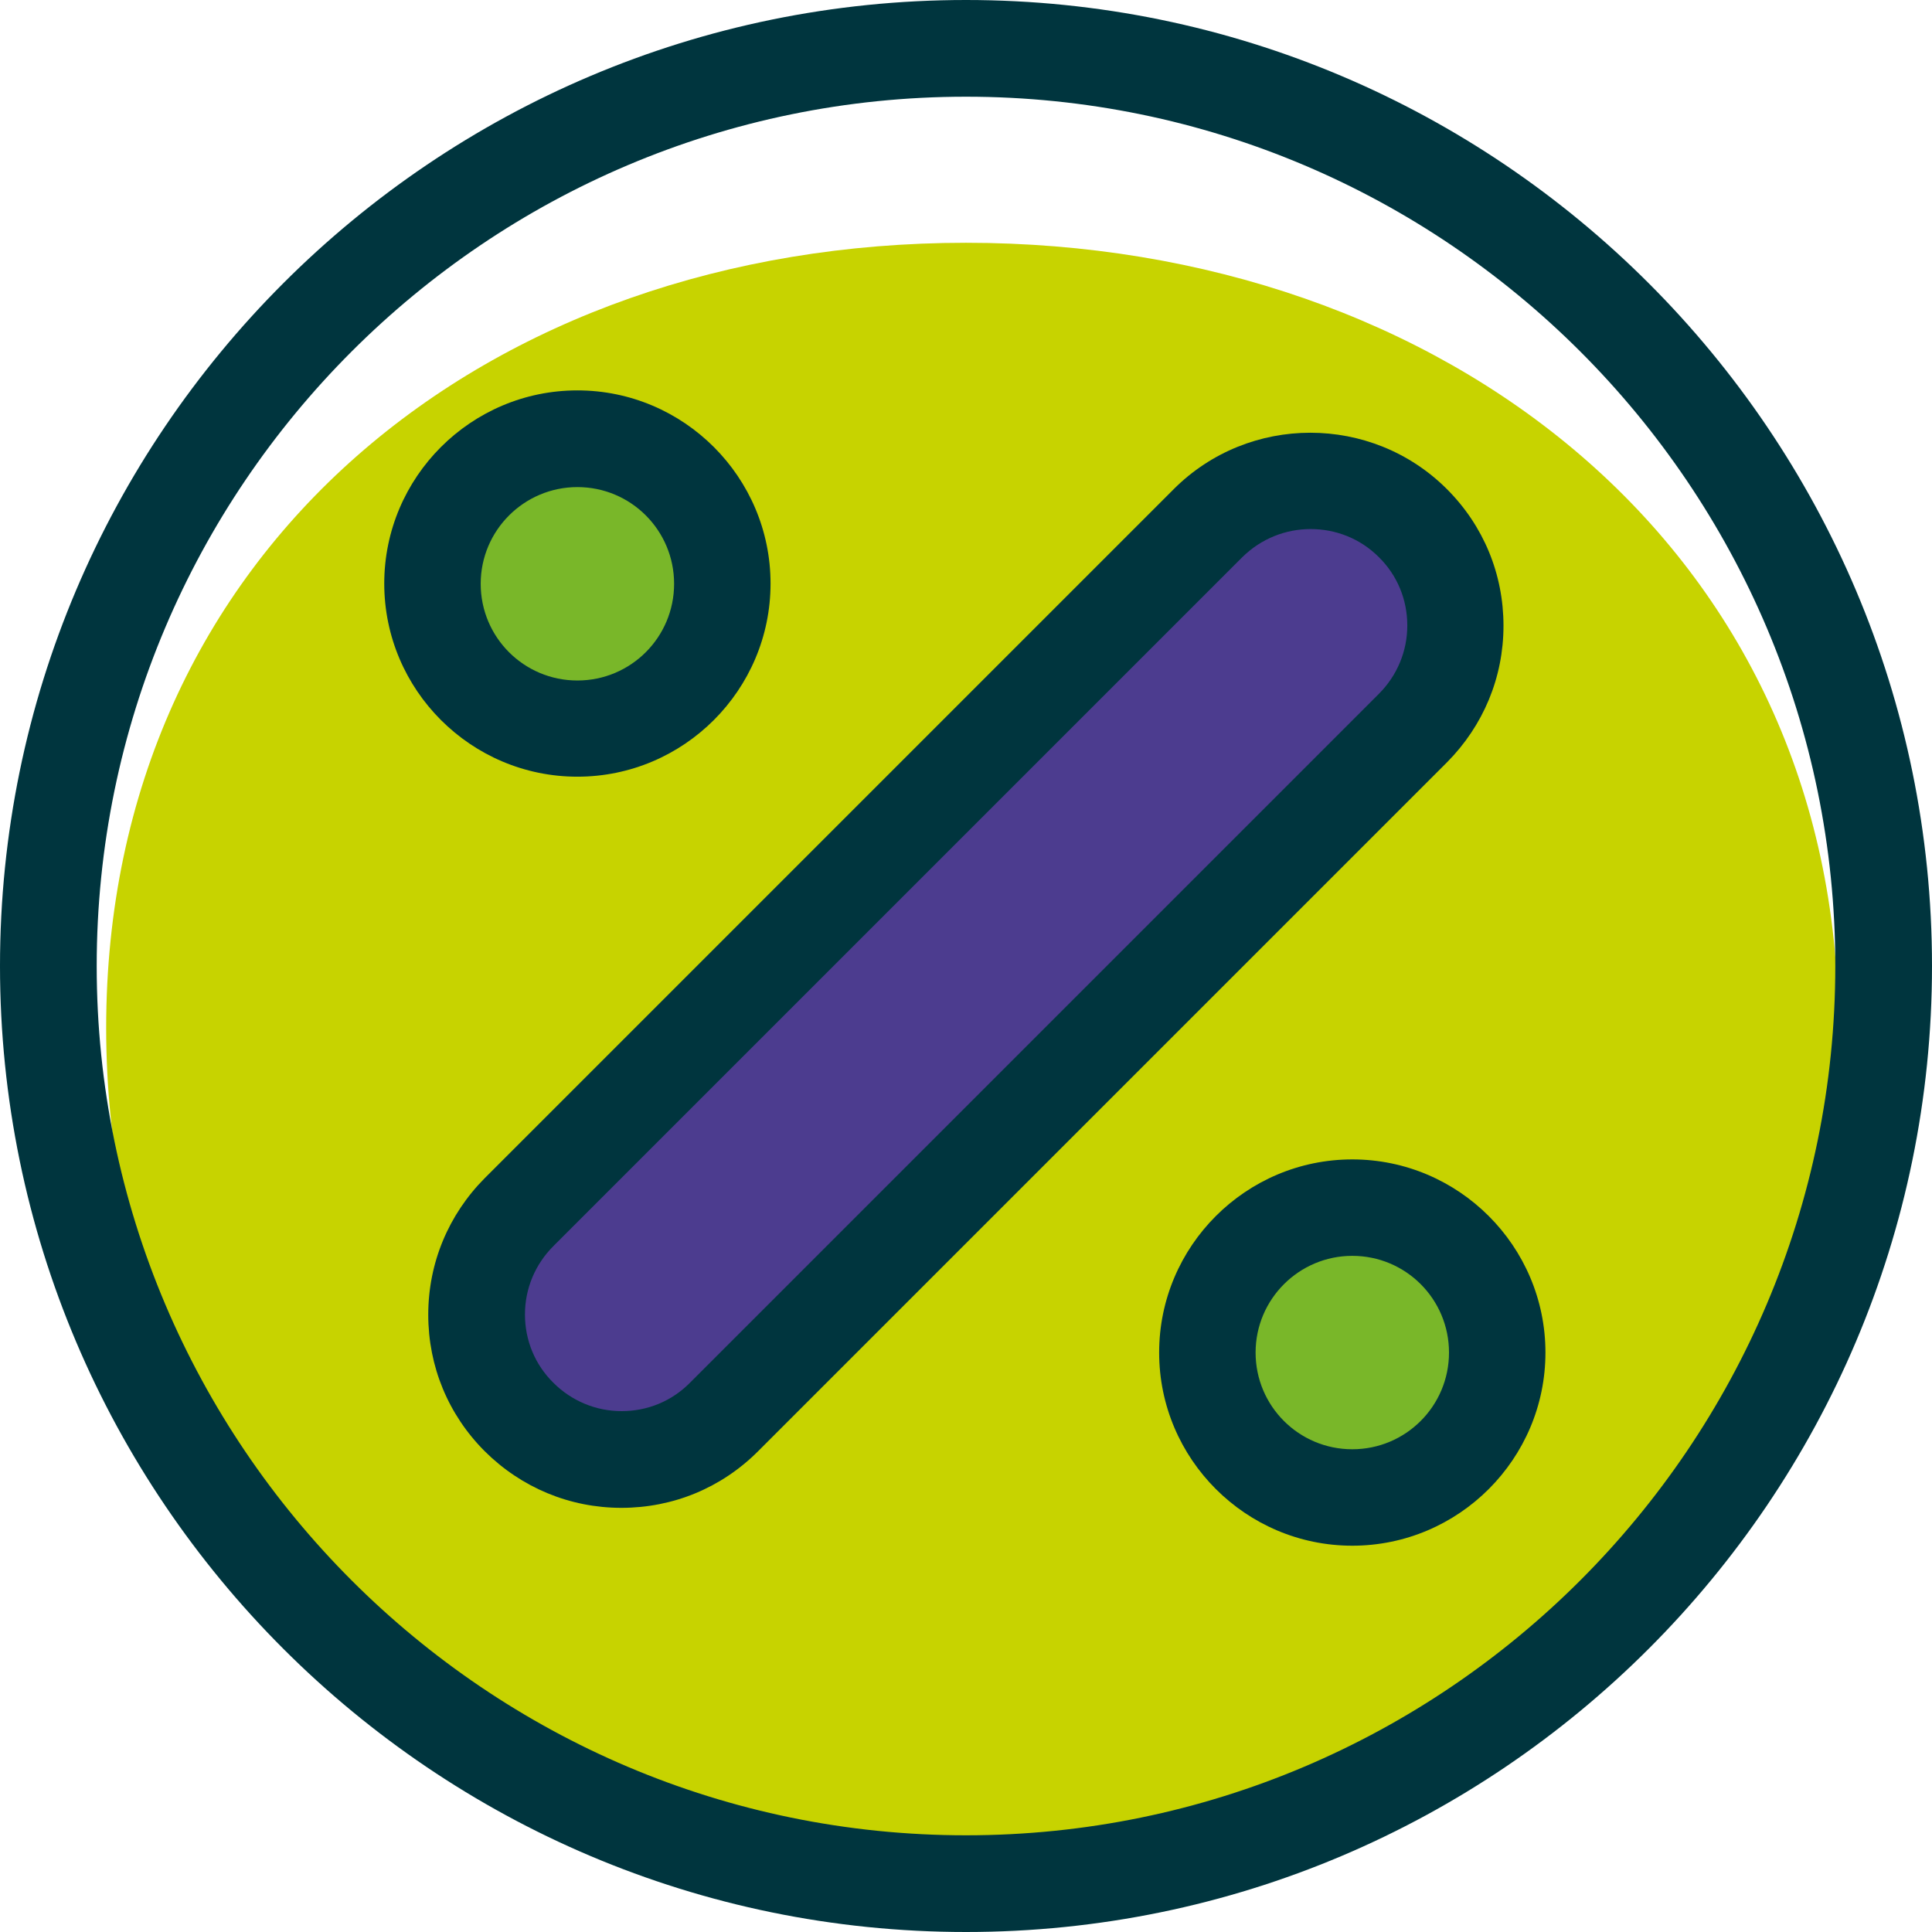
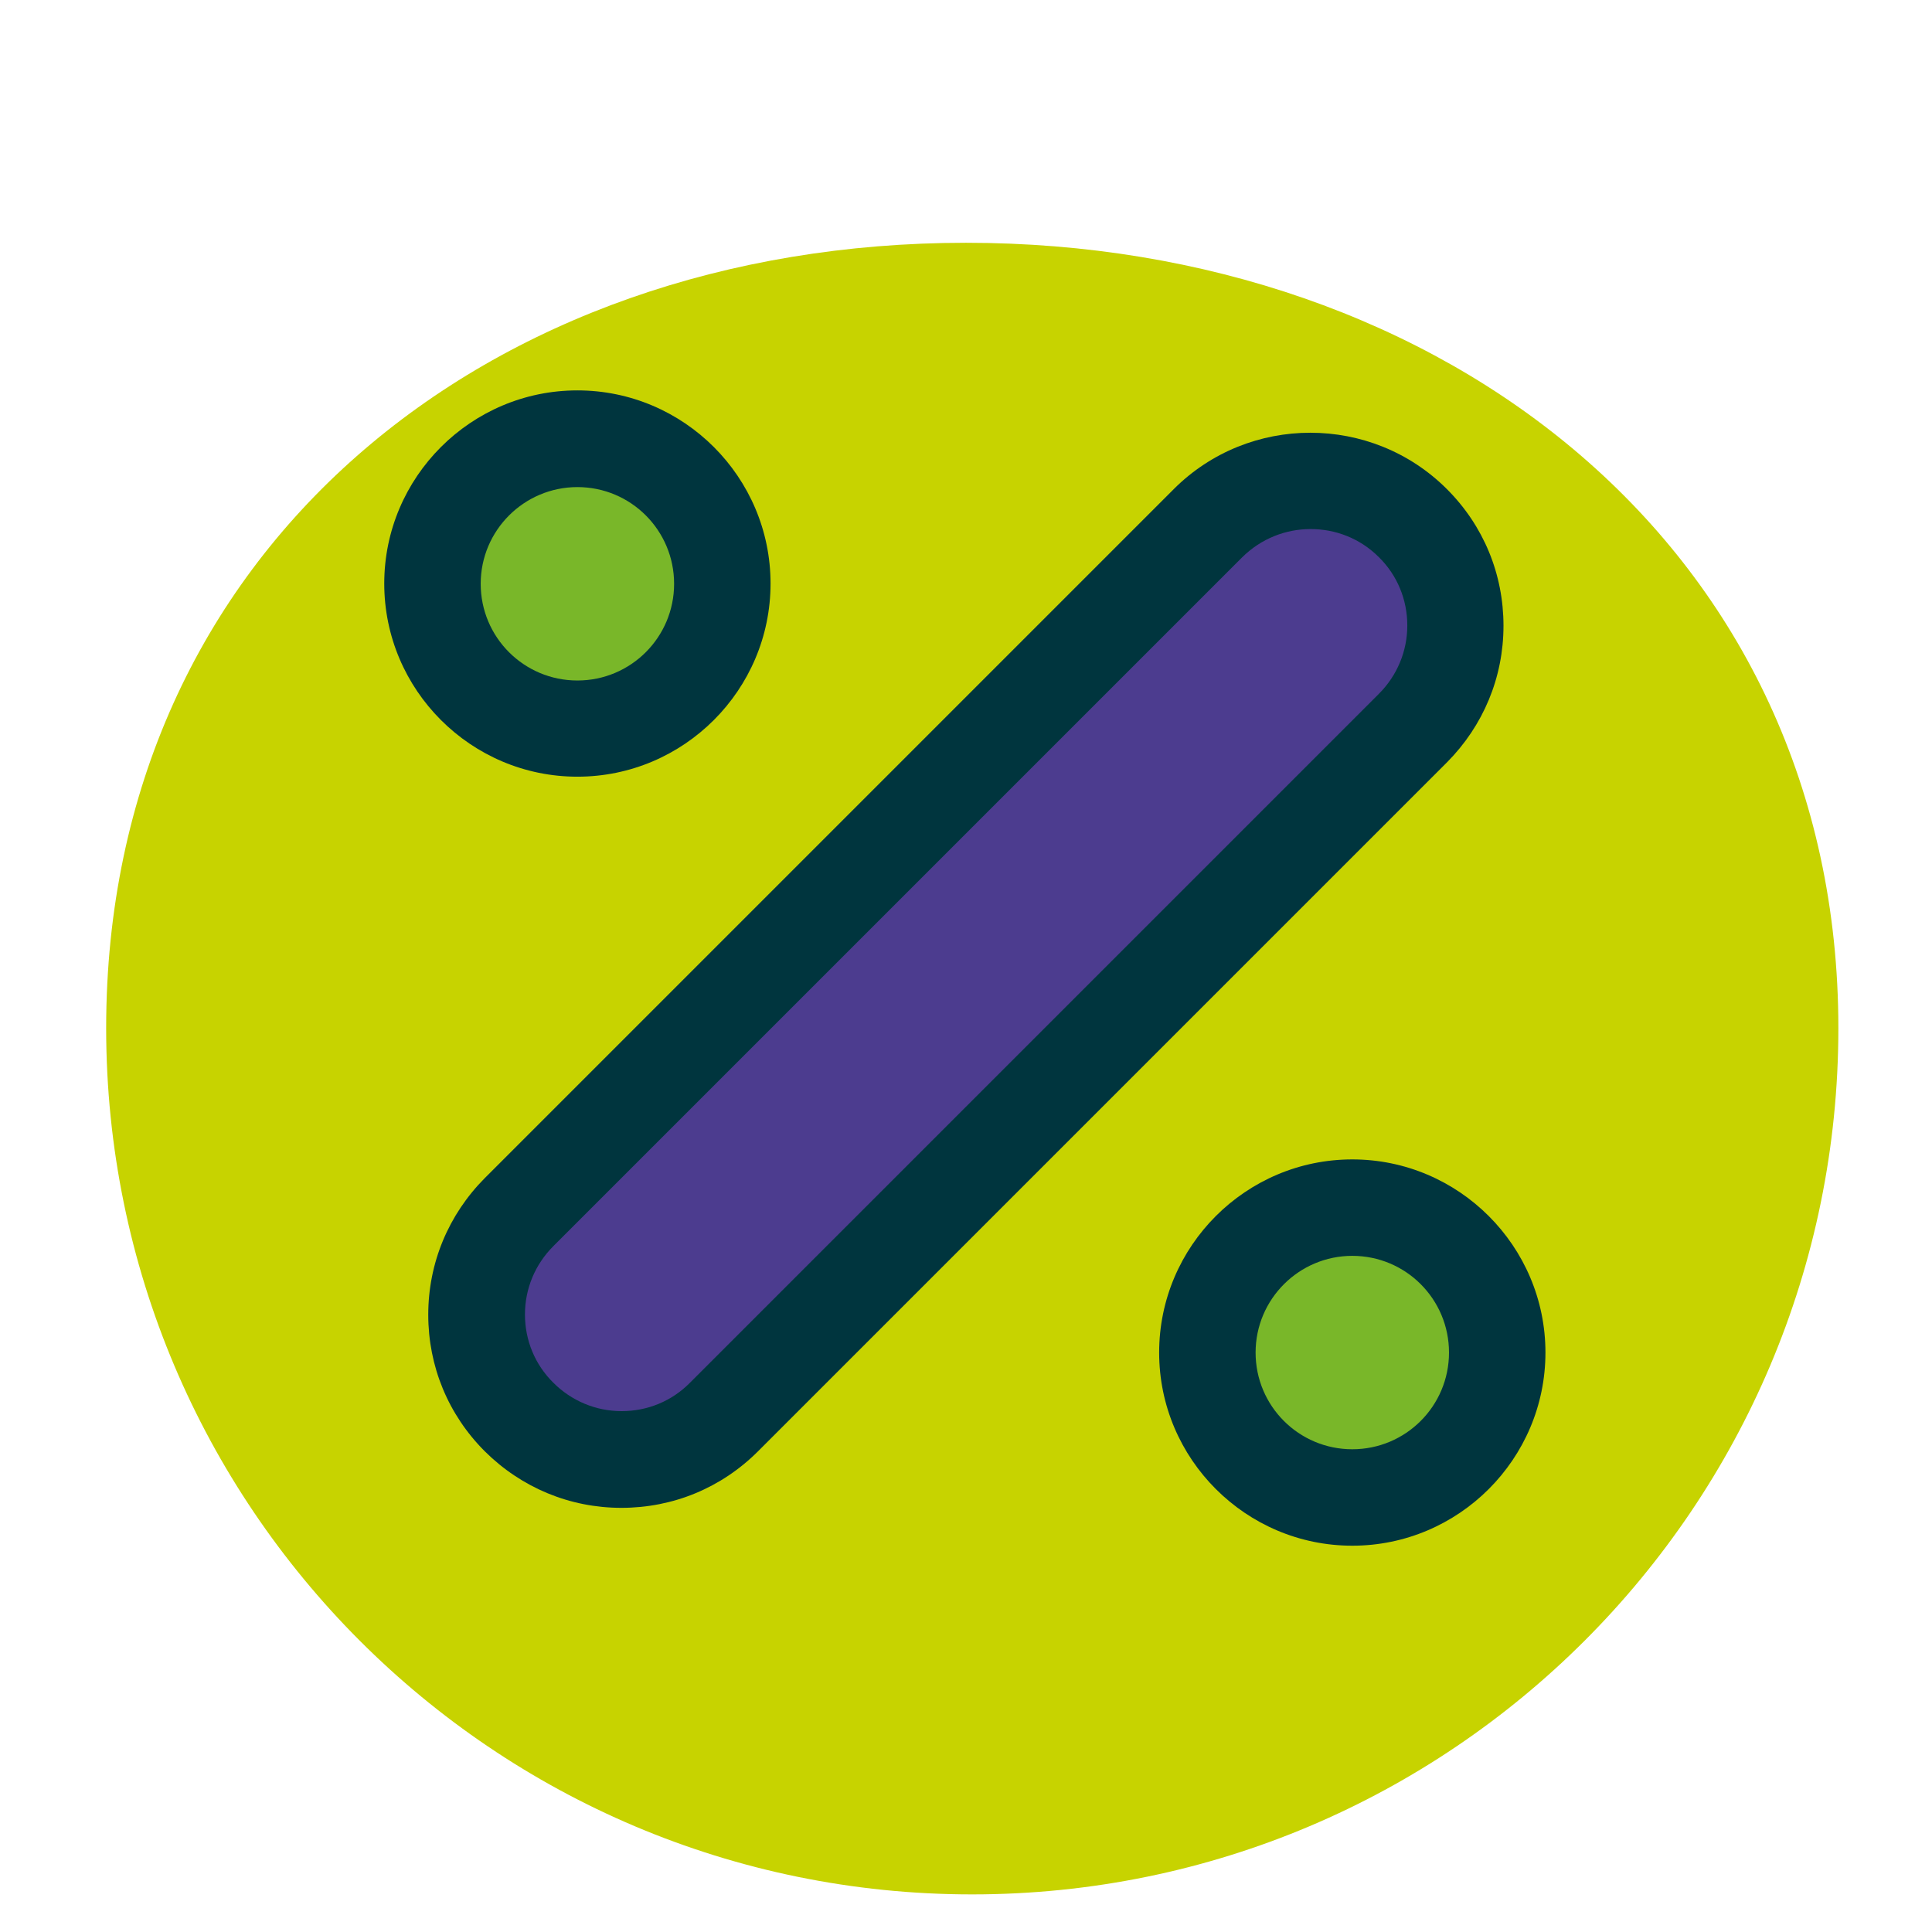
<svg xmlns="http://www.w3.org/2000/svg" id="Camada_2" data-name="Camada 2" viewBox="0 0 75.52 75.52">
  <defs>
    <style>
      .cls-1 {
        fill: #4c3c8f;
      }

      .cls-1, .cls-2, .cls-3, .cls-4 {
        stroke-width: 0px;
      }

      .cls-2 {
        fill: #00353e;
      }

      .cls-3 {
        fill: #79b729;
      }

      .cls-4 {
        fill: #c7d300;
      }
    </style>
  </defs>
  <g id="Layer_1" data-name="Layer 1">
    <g>
      <path class="cls-4" d="M4.15,40.19c0-18.7,14.92-30.7,33.61-30.7s34.1,12,34.1,30.7-15.16,33.86-33.86,33.86S4.15,58.89,4.15,40.19Z" />
      <circle class="cls-3" cx="22.48" cy="22.58" r="5.36" />
      <circle class="cls-3" cx="52.99" cy="52.96" r="4.36" />
      <rect class="cls-1" x="31.79" y="13.71" width="12.43" height="48.43" rx="6.21" ry="6.21" transform="translate(37.95 -15.76) rotate(45)" />
-       <path class="cls-2" d="M37.76,75.52C16.94,75.52,0,58.58,0,37.76S16.94,0,37.76,0s37.76,16.94,37.76,37.76-16.94,37.76-37.76,37.76ZM37.76,3.78C19.02,3.78,3.78,19.02,3.78,37.76s15.25,33.98,33.98,33.98,33.98-15.25,33.98-33.98S56.5,3.78,37.76,3.78Z" />
      <path class="cls-2" d="M24.29,58.94c-2.02,0-3.91-.79-5.34-2.21h0c-1.43-1.43-2.21-3.32-2.21-5.34s.79-3.91,2.21-5.34l26.93-26.93c2.94-2.94,7.74-2.94,10.68,0,1.43,1.43,2.21,3.32,2.21,5.34s-.79,3.91-2.21,5.34l-26.93,26.93c-1.43,1.43-3.32,2.21-5.34,2.21ZM51.23,20.68c-.97,0-1.93.37-2.67,1.1l-26.93,26.93c-.71.71-1.11,1.66-1.11,2.67s.39,1.96,1.11,2.67h0c.71.71,1.66,1.11,2.67,1.11s1.96-.39,2.67-1.11l26.93-26.93c.71-.71,1.11-1.66,1.11-2.67s-.39-1.96-1.11-2.67c-.74-.74-1.7-1.1-2.67-1.1Z" />
      <path class="cls-2" d="M52.86,60.42c-4.16,0-7.55-3.39-7.55-7.55s3.39-7.55,7.55-7.55,7.55,3.39,7.55,7.55-3.39,7.55-7.55,7.55ZM52.86,49.09c-2.08,0-3.78,1.69-3.78,3.78s1.69,3.78,3.78,3.78,3.78-1.69,3.78-3.78-1.69-3.78-3.78-3.78Z" />
      <path class="cls-2" d="M22.57,30.36c-4.16,0-7.55-3.39-7.55-7.55s3.39-7.55,7.55-7.55,7.55,3.39,7.55,7.55-3.39,7.55-7.55,7.55ZM22.57,19.04c-2.08,0-3.78,1.69-3.78,3.78s1.69,3.78,3.78,3.78,3.78-1.69,3.78-3.78-1.69-3.78-3.78-3.78Z" />
    </g>
  </g>
</svg>